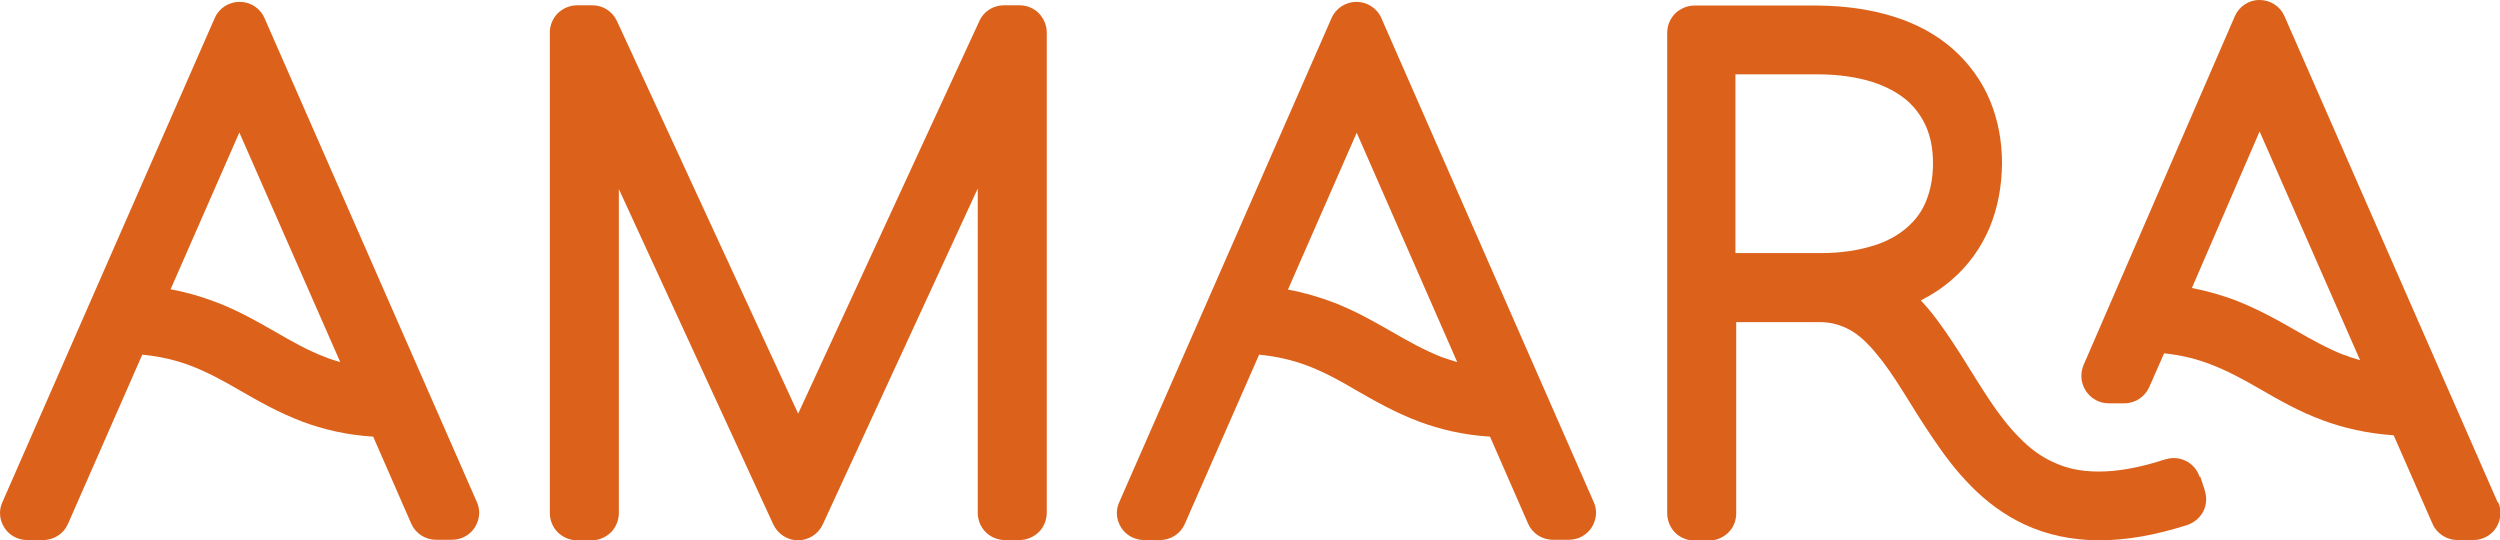
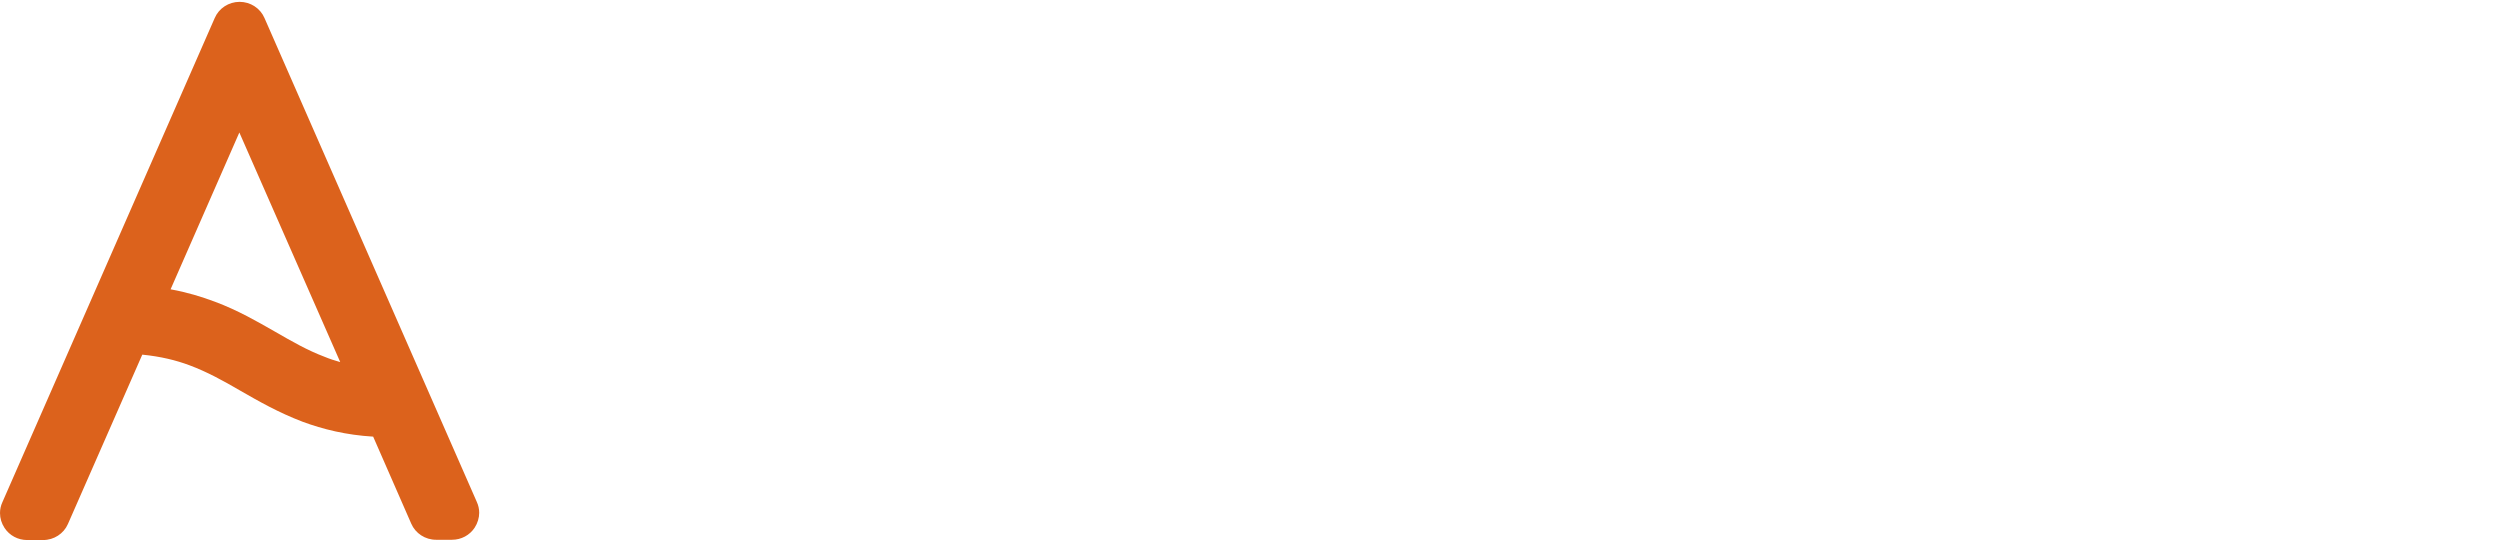
<svg xmlns="http://www.w3.org/2000/svg" id="Capa_2" viewBox="0 0 94.53 20.43">
  <defs>
    <style>      .cls-1 {        fill: #dc621c;      }    </style>
  </defs>
  <g id="Capa_1-2" data-name="Capa_1">
    <g>
      <path class="cls-1" d="M10,.68l-.44.19.44-.19c-.16-.37-.53-.61-.94-.61s-.78.24-.94.61L.09,18.99c-.06.13-.09.27-.09.41,0,.2.06.39.17.56.19.29.51.46.86.46h.6c.41,0,.78-.24.94-.61l2.81-6.4c.7.07,1.27.21,1.78.4.67.25,1.27.58,1.94.97.68.39,1.43.82,2.35,1.17.76.28,1.64.5,2.66.56l1.44,3.29c.16.37.53.61.94.61h.6c.35,0,.67-.17.86-.46.11-.17.17-.37.17-.56,0-.14-.03-.28-.09-.41L10,.68ZM12.86,13.69c-.21-.06-.4-.12-.59-.2-.64-.24-1.23-.58-1.89-.96-.65-.37-1.37-.79-2.25-1.12-.51-.19-1.06-.36-1.68-.47l2.6-5.93,3.81,8.67Z" />
-       <path class="cls-1" d="M38.54.2h-.58c-.4,0-.77.23-.93.6l-6.85,14.84L23.33.8c-.17-.37-.53-.6-.93-.6h-.58c-.27,0-.53.11-.73.3-.19.2-.3.45-.3.73v18.17c0,.27.11.54.3.73.2.19.45.3.73.3h.55c.28,0,.53-.11.73-.3.19-.19.3-.46.3-.73V7.15l5.84,12.68c.17.36.53.6.93.6s.77-.23.94-.6l5.86-12.7v12.26c0,.27.11.54.3.73.19.19.45.3.73.3h.55c.27,0,.53-.11.73-.3.19-.19.3-.46.3-.73V1.23c0-.27-.11-.53-.3-.73-.19-.19-.45-.3-.73-.3" />
-       <path class="cls-1" d="M52.23.68l-.44.19.44-.19c-.16-.37-.54-.61-.94-.61s-.78.24-.94.61l-8.03,18.31c-.06.13-.09.27-.09.41,0,.2.06.39.17.56.19.29.52.46.86.46h.6c.41,0,.78-.24.94-.61l2.81-6.4c.7.07,1.26.21,1.78.4.67.25,1.27.58,1.93.97.68.39,1.43.82,2.36,1.17.76.28,1.64.5,2.66.56l1.44,3.29c.16.37.53.61.94.61h.6c.35,0,.67-.17.86-.46.11-.17.17-.37.17-.56,0-.14-.03-.28-.09-.41L52.23.68ZM54.51,13.5c-.64-.25-1.23-.58-1.89-.96-.65-.37-1.37-.79-2.24-1.12-.51-.19-1.07-.36-1.68-.47l2.6-5.93,3.8,8.67c-.2-.06-.4-.12-.59-.19" />
-       <path class="cls-1" d="M83.17,18.03c-.07-.22-.21-.4-.38-.52-.17-.12-.38-.19-.6-.19-.11,0-.21.02-.32.05-1.01.33-1.83.46-2.51.46-.71,0-1.25-.13-1.73-.36-.47-.21-.88-.52-1.27-.92-.4-.4-.77-.88-1.13-1.42-.36-.54-.72-1.13-1.09-1.72-.38-.59-.77-1.19-1.24-1.75-.09-.1-.18-.21-.27-.3.43-.22.83-.48,1.18-.79.63-.54,1.1-1.21,1.42-1.96.31-.75.46-1.56.47-2.41h0v-.03h0c0-.83-.15-1.63-.45-2.36-.31-.74-.78-1.4-1.4-1.95-.62-.55-1.38-.96-2.24-1.23-.86-.27-1.82-.41-2.87-.42h-4.67c-.27,0-.53.11-.73.3-.19.2-.3.45-.3.73v18.17c0,.27.11.54.3.73.19.19.45.3.73.3h.55c.28,0,.53-.11.73-.3.2-.19.3-.46.3-.73v-7.23h3.15c.24,0,.44.03.62.08.18.05.35.12.52.21.33.18.65.47.99.88h0c.34.4.68.9,1.03,1.46.35.56.72,1.17,1.14,1.78.41.61.88,1.24,1.44,1.8.56.57,1.23,1.08,2.03,1.45.82.38,1.77.59,2.82.59h0c1,0,2.1-.19,3.32-.58.26-.09.47-.27.6-.51.07-.14.11-.3.11-.47,0-.1-.02-.21-.05-.32l-.17-.52M70.83,9.29c-.54.17-1.19.28-1.99.28h-.13s0,0,0,0h-3.09V2.81h3.08c.84,0,1.53.11,2.1.29.56.18.99.43,1.32.71.32.29.55.61.72,1,.16.38.25.83.25,1.35v.02c0,.56-.1,1.03-.26,1.42-.16.4-.39.71-.72,1-.32.28-.73.52-1.27.69" />
-       <path class="cls-1" d="M94.44,18.99L86.38.61c-.16-.37-.53-.61-.94-.61h-.01c-.41,0-.77.25-.93.62l-5.72,13.19c-.05.13-.08.27-.08.41,0,.2.06.39.17.56.19.29.51.47.86.47h.6c.41,0,.78-.25.94-.62l.56-1.27c.68.07,1.24.22,1.74.41.66.25,1.26.58,1.92.96h0c.68.39,1.43.83,2.36,1.17.76.28,1.64.49,2.66.56l1.47,3.35c.16.37.54.61.94.61h.6c.35,0,.67-.17.86-.46.11-.17.17-.37.17-.56,0-.14-.03-.28-.09-.41M88.65,13.43c-.64-.25-1.23-.58-1.89-.96-.64-.37-1.36-.77-2.22-1.11-.5-.19-1.05-.35-1.66-.47l2.56-5.92,3.8,8.65c-.2-.06-.4-.12-.59-.2" />
    </g>
  </g>
</svg>